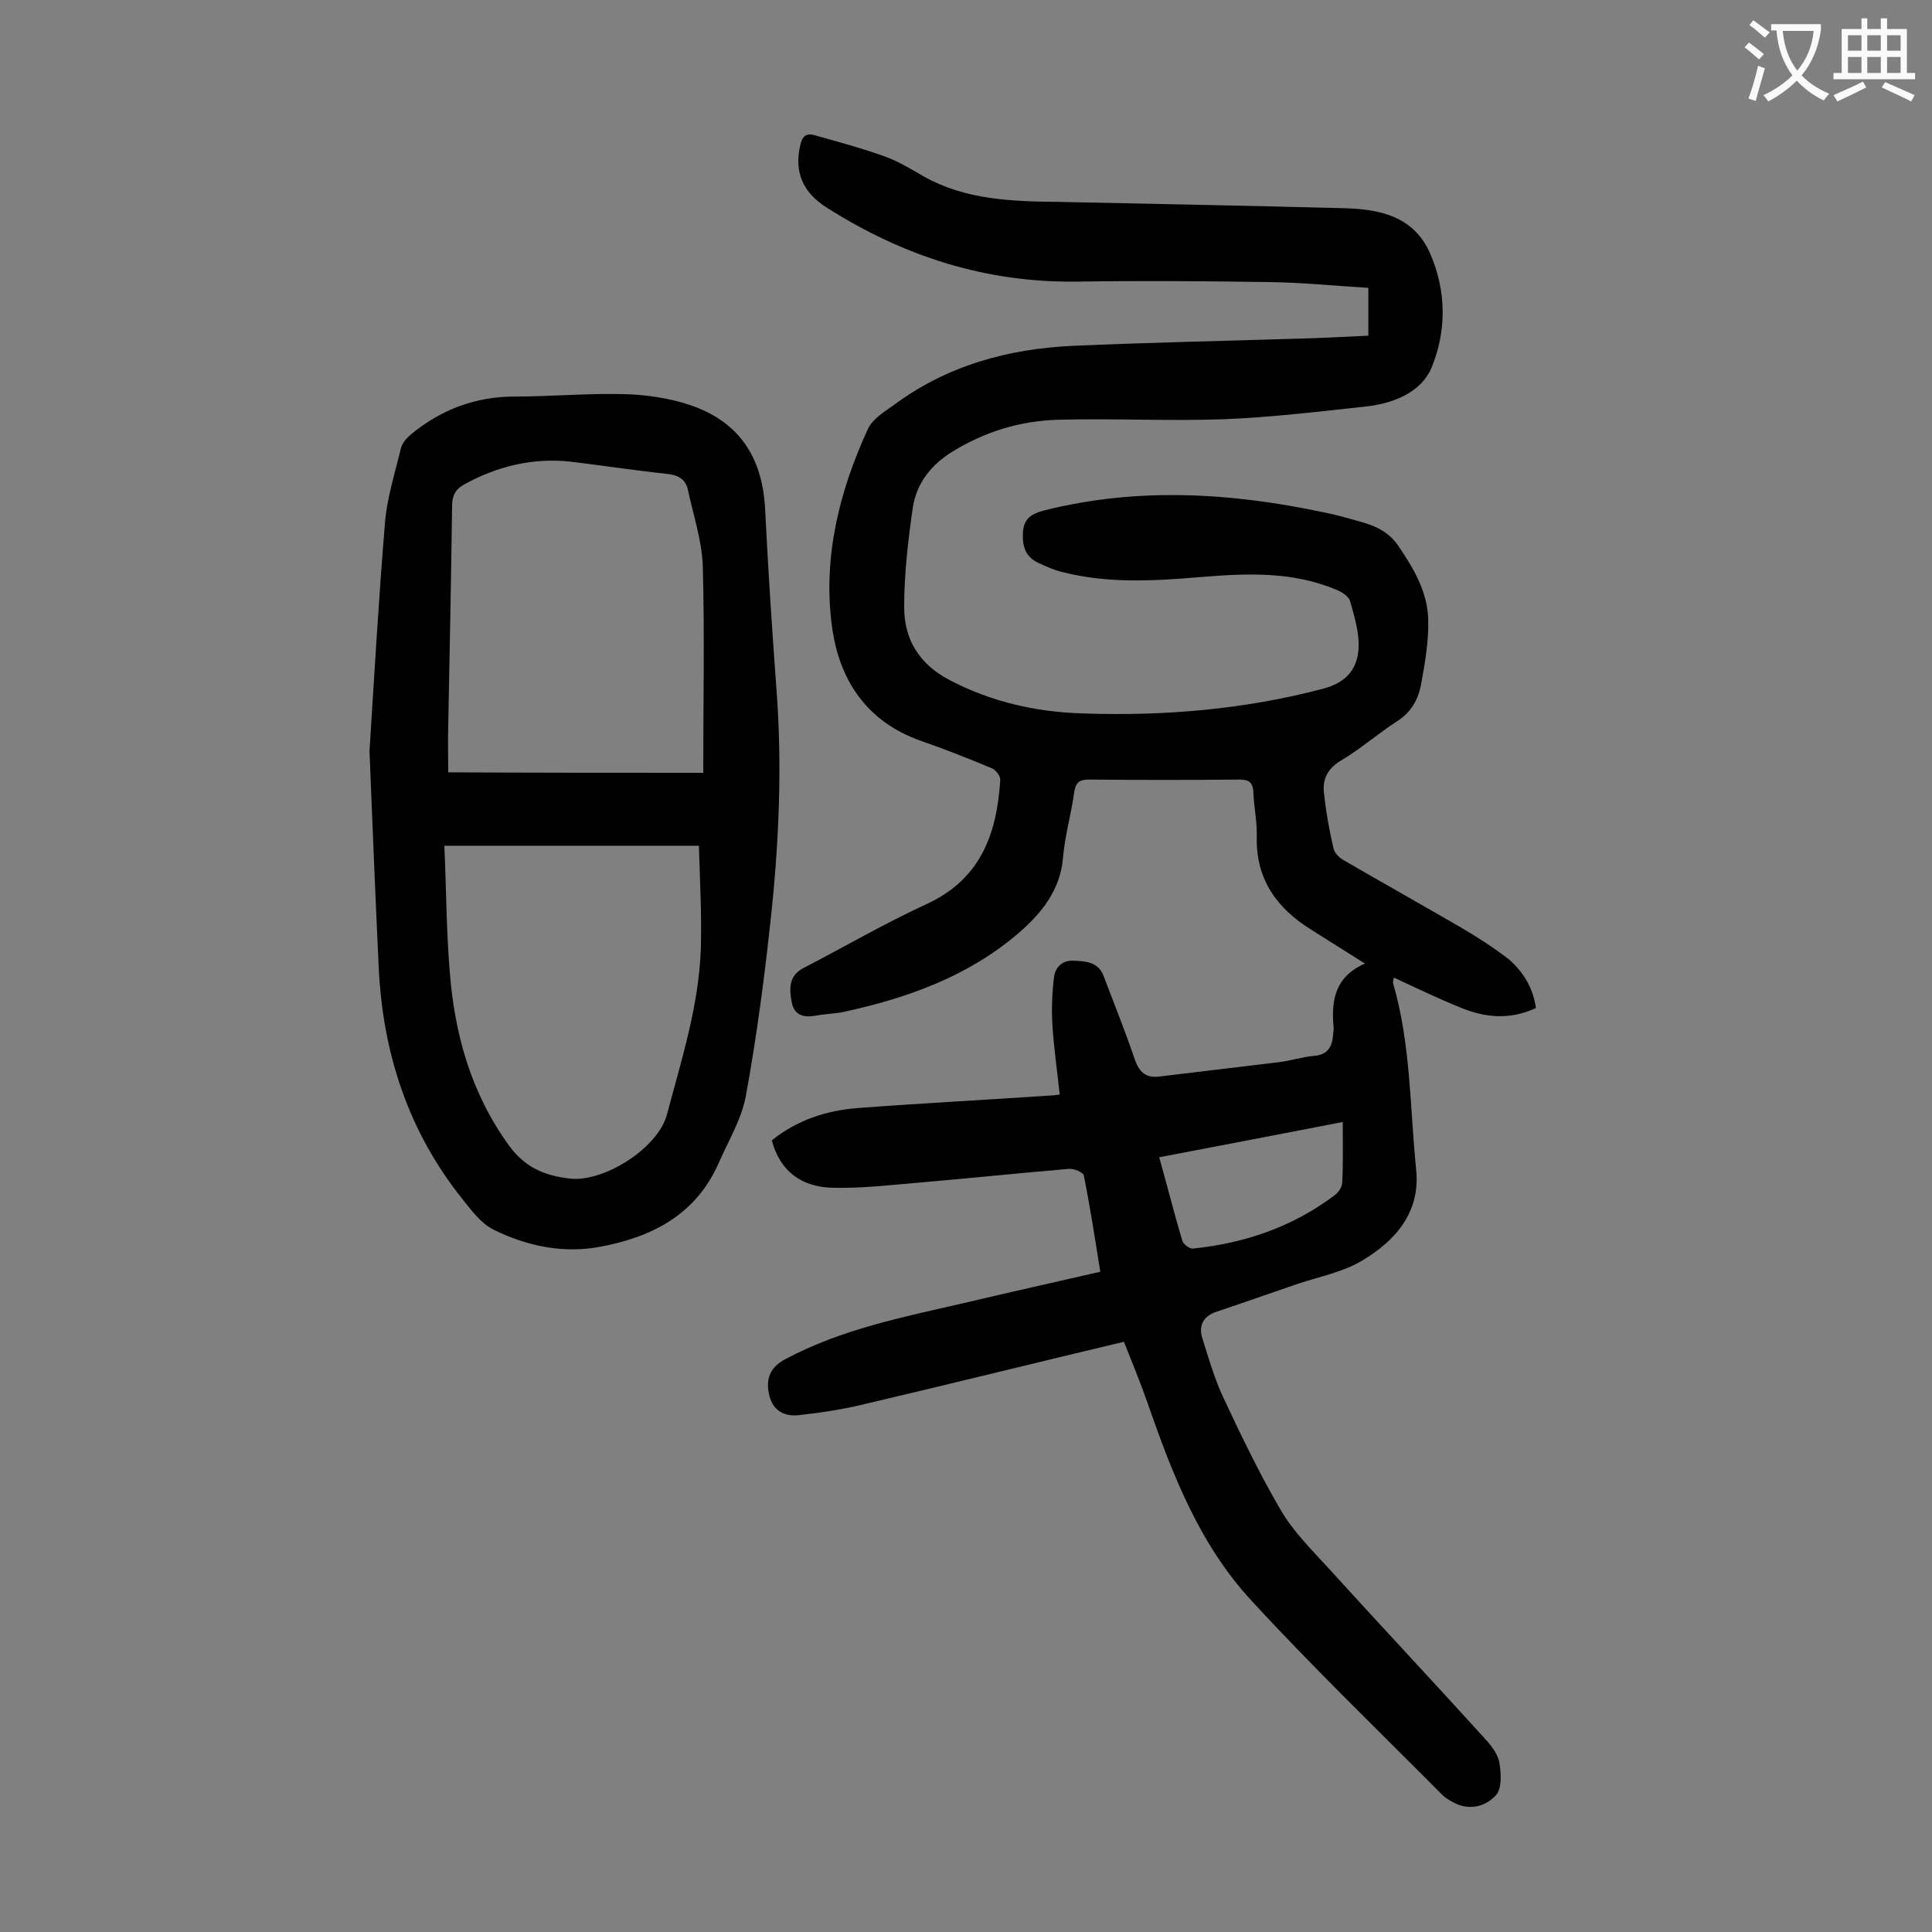
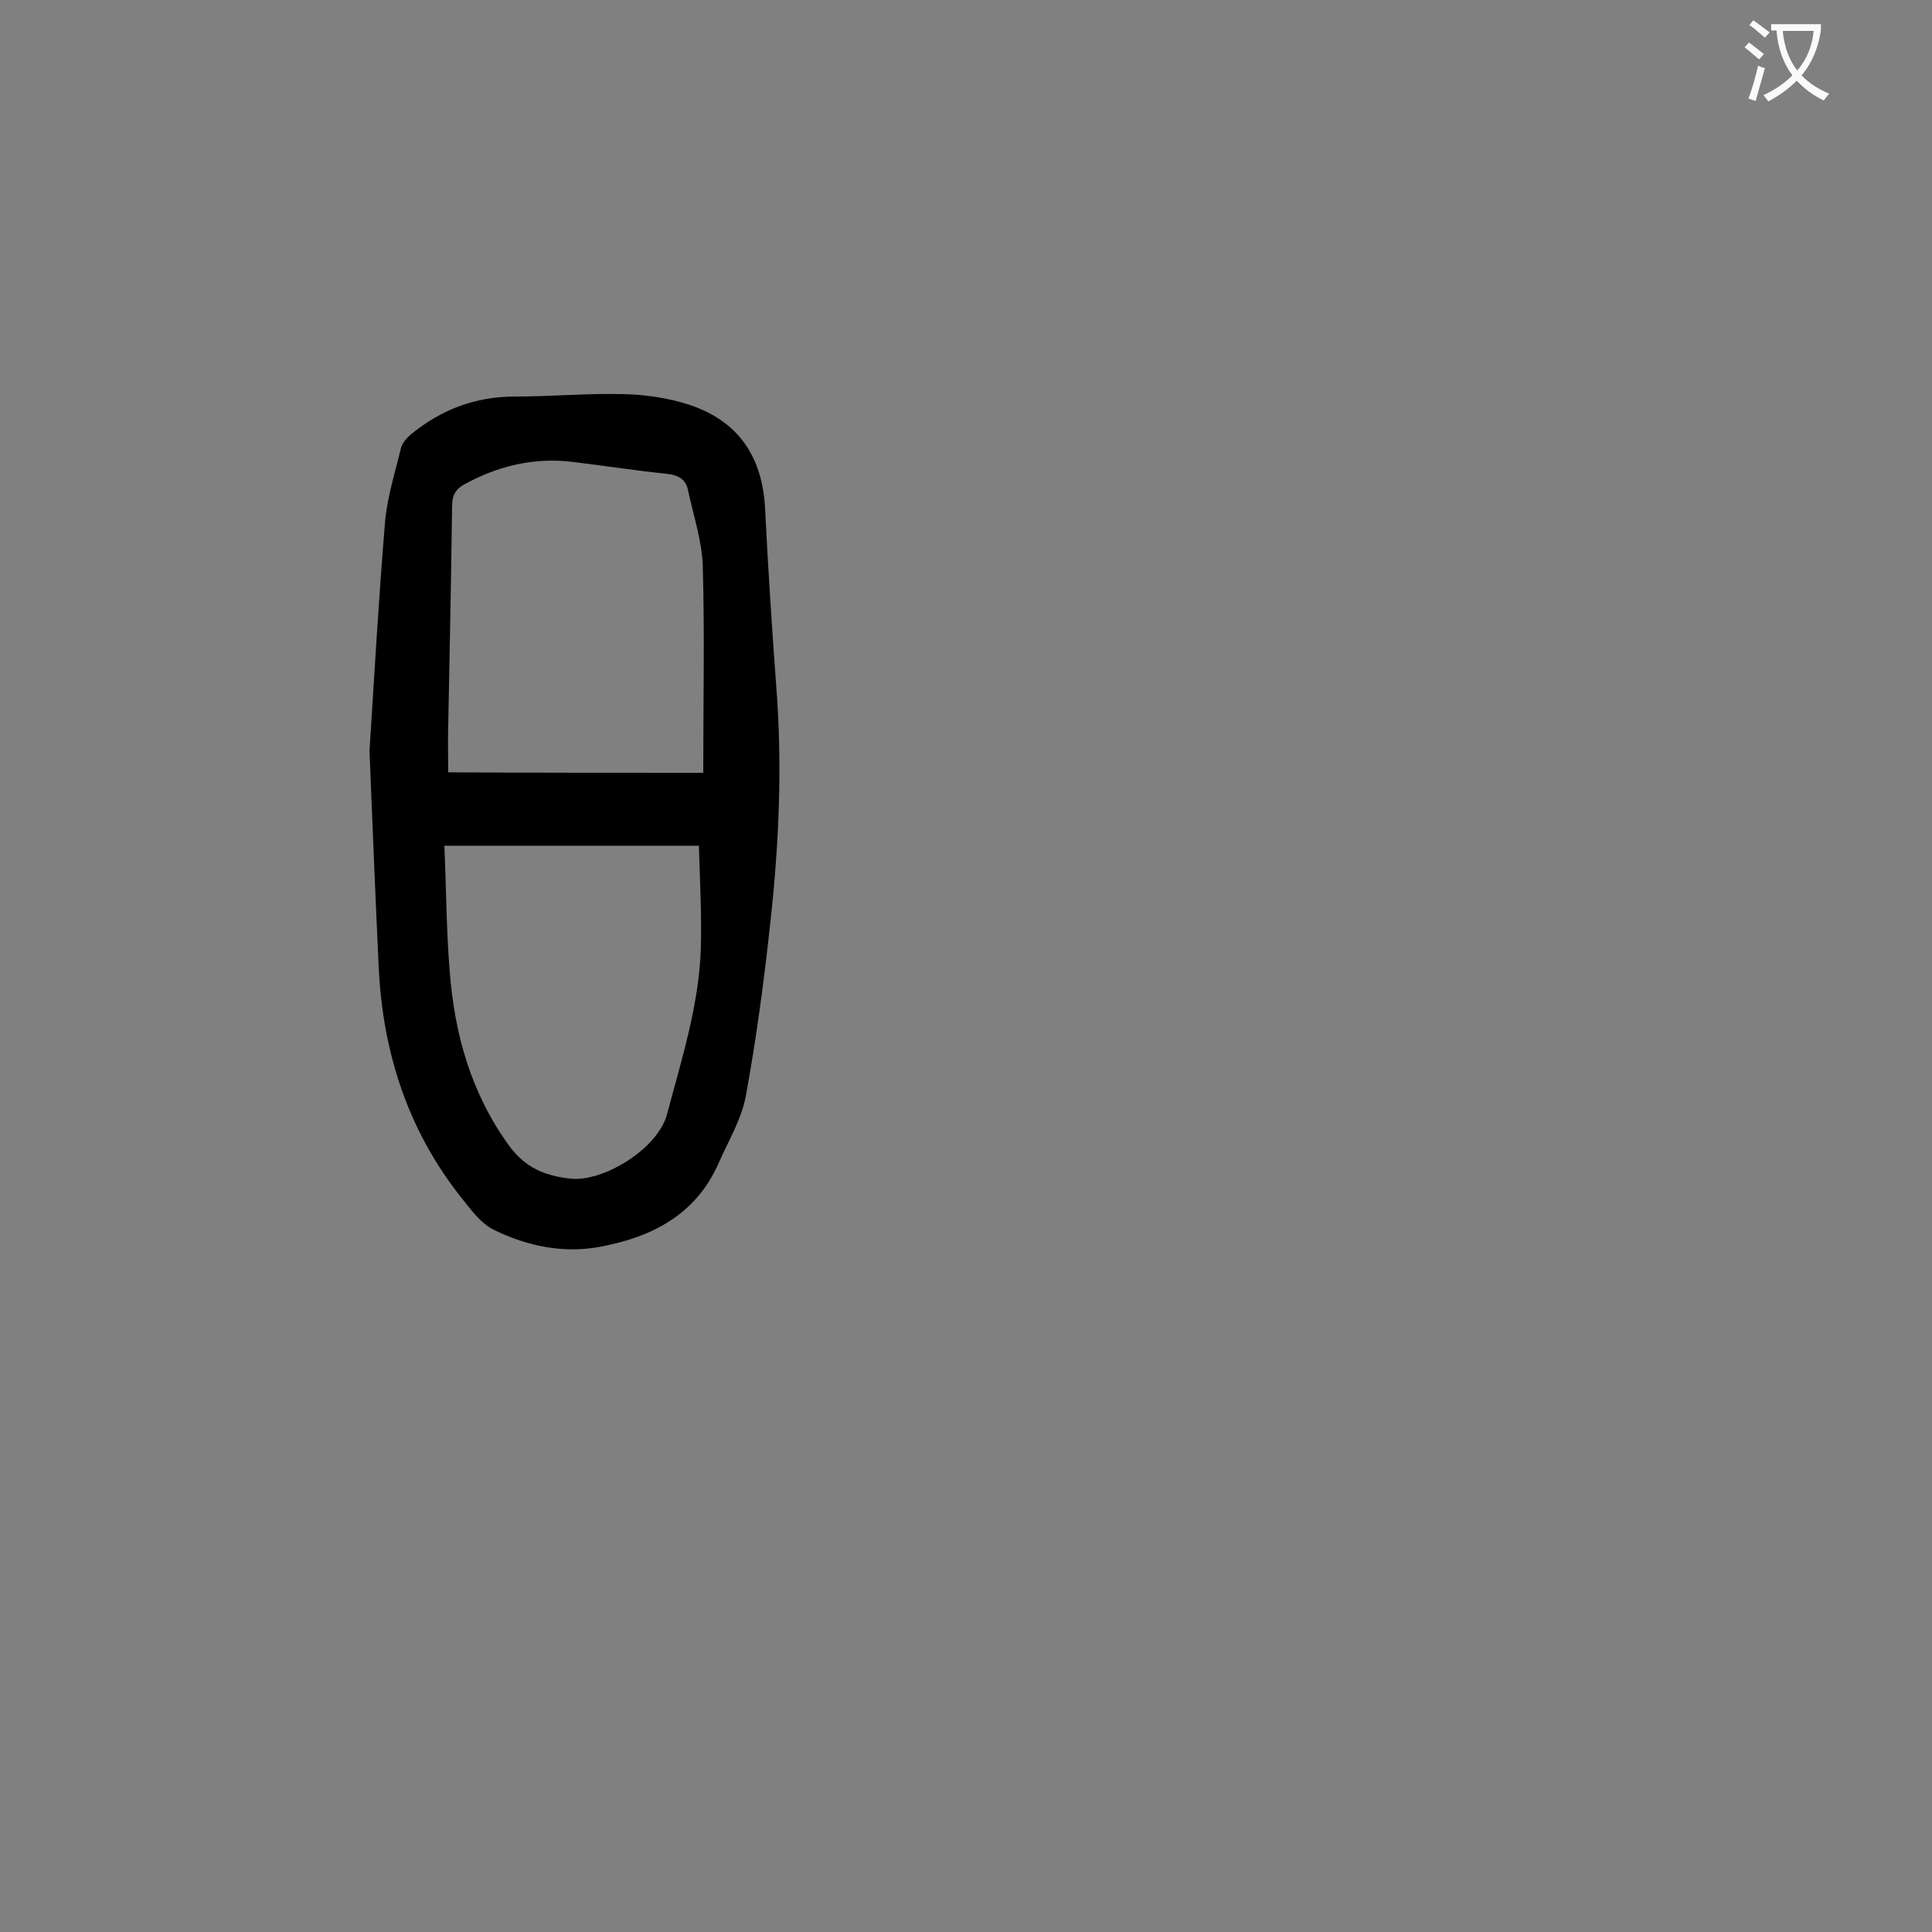
<svg xmlns="http://www.w3.org/2000/svg" enable-background="new 0 0 400 400" viewBox="0 0 400 400">
  <rect x="0" y="0" width="400" height="400" fill="#808080" stroke="none" />
-   <path d="m318 208.7c-5.4 2.5-10.4 2-15.4 0-4.7-1.9-9.3-4.1-14-6.3-.1.5-.2.8-.2 1.1 3.7 12.6 3.5 25.8 4.8 38.7.9 8.8-4.3 14.7-11.2 18.8-4 2.4-8.8 3.3-13.3 4.8-5.6 1.9-11.2 3.9-16.9 5.8-2.9 1-3.7 3.1-2.8 5.7 1.3 4.1 2.5 8.3 4.3 12.1 3.7 7.9 7.5 15.8 11.9 23.3 2.5 4.3 6.2 8 9.6 11.7 10.7 11.8 21.6 23.4 32.3 35.2 1.4 1.5 2.9 3.3 3.3 5.2.4 2.2.6 5.5-.7 6.9-2.2 2.4-5.7 3.3-9.1 1.3-.7-.4-1.4-.8-1.9-1.3-13.2-13.3-26.8-26.4-39.5-40.2-10.8-11.6-16.5-26.3-21.6-41-1.5-4.3-3.2-8.4-4.9-12.7-18.1 4.3-35.8 8.7-53.7 12.9-4.5 1.1-9.1 1.8-13.7 2.3-2.9.3-5.2-.9-6-4-.9-3.5.2-6 3.3-7.6 11.6-6.2 24.3-8.7 36.9-11.6 9.3-2.2 18.7-4.3 28.3-6.5-1.1-6.9-2.1-13.4-3.4-19.9-.1-.7-2.1-1.5-3.1-1.4-10.6.9-21.1 2-31.6 2.9-5.9.5-11.9 1.2-17.8 1-5.9-.3-10.4-3.3-12.1-9.8 5.2-4.2 11.3-6.2 17.9-6.7 13.3-1 26.7-1.7 40-2.6.5 0 1.1-.1 1.7-.2-.5-4.8-1.2-9.5-1.5-14.2-.2-3.3-.1-6.6.3-9.9.2-2.1 1.6-3.7 4-3.6 2.5.1 5.2.2 6.3 3.2 2.2 5.8 4.5 11.5 6.5 17.4.9 2.5 2.3 3.7 4.9 3.4 8.3-1 16.6-2 25-3 2.4-.3 4.8-1.1 7.2-1.3 2.8-.2 3.7-1.9 3.9-4.3 0-.6.2-1.1.1-1.7-.5-5.5.3-10.4 6.5-13.1-4.1-2.6-7.6-4.8-11.1-7-7.1-4.4-11.5-10.4-11.3-19.2.1-3.1-.6-6.2-.7-9.3-.1-2-.9-2.6-2.9-2.6-10.4.1-20.8.1-31.2 0-1.9 0-2.7.6-3 2.6-.6 4.5-1.9 8.9-2.3 13.4-.5 6.7-4.3 11.5-9 15.6-10.5 9.1-23.1 13.6-36.4 16.5-1.9.4-3.9.4-5.9.8-2.5.4-4.4-.1-4.9-2.9-.5-2.7-.6-5.3 2.3-6.9 8.5-4.4 16.9-9.3 25.6-13.3 11.3-5.2 14.6-14.6 15.3-25.8 0-.8-1-2.1-1.9-2.4-4.8-2-9.6-3.9-14.5-5.6-11.4-4-17.1-12.8-18.5-24.1-1.8-14.1 1.6-27.7 7.5-40.5.9-2 3.3-3.5 5.3-4.9 11-8.2 23.7-11.7 37.2-12.3 15.7-.7 31.3-1 47-1.5 4.6-.1 9.3-.4 14.1-.6 0-3.2 0-6.3 0-9.9-6.7-.4-13.5-1.1-20.3-1.2-13.3-.2-26.5-.3-39.8-.1-19 .3-36.1-5.2-52-15.3-5.1-3.2-6.8-7.5-5.5-13 .4-1.8 1.2-2.5 3-2 4.9 1.4 9.8 2.7 14.5 4.4 2.8 1 5.4 2.6 8 4.1 8.7 4.9 18.3 5.2 28 5.3 19.7.4 39.3.8 59 1.3 7.4.2 14.5 1.6 17.9 9.4s3.4 16 .3 23.6c-2.1 5-7.6 7.3-13.1 8-10 1.1-20 2.3-30 2.7-11.4.4-22.8-.2-34.1.1-7.8.2-15.2 2.4-22 6.6-4.4 2.7-7.4 6.5-8.2 11.5-1 6.9-1.8 13.8-1.8 20.7 0 6.7 3.1 11.8 9.4 15.1 8.6 4.5 17.8 6.6 27.4 6.9 16.9.6 33.6-.8 49.9-5.1 5-1.3 7.5-4.3 7.4-9.5-.1-2.9-1-5.9-1.8-8.7-.3-.9-1.6-1.8-2.6-2.2-9.3-4-18.9-3.5-28.7-2.7-9.4.8-18.8 1.3-28-1-1.8-.4-3.6-1.2-5.3-2-2.7-1.3-3.3-3.6-3.1-6.4.2-2.7 1.7-3.7 4.3-4.4 19.4-4.9 38.8-3.7 58.1.4 1.4.3 2.8.6 4.2 1 4.1 1.2 8.3 1.8 11.1 5.9 3.2 4.7 6.1 9.6 6.2 15.4.1 4.5-.7 9-1.5 13.4-.6 3.1-2.1 5.7-4.9 7.5-3.9 2.5-7.4 5.6-11.4 8-2.8 1.6-4.1 3.7-3.8 6.7.4 3.9 1.1 7.9 2 11.7.2.9 1.2 1.9 2.1 2.4 8.1 4.7 16.3 9.3 24.4 14 3.4 2 6.8 4.2 9.9 6.6 2.9 2.6 4.9 5.8 5.5 10zm-40 23.6c-12.9 2.5-25.4 4.9-38 7.3 1.7 6 3.1 11.7 4.8 17.3.2.7 1.5 1.7 2.2 1.6 10.7-1.1 20.7-4.5 29.4-11.1.8-.6 1.5-1.7 1.5-2.7.2-4 .1-8 .1-12.4z" fill="#000001" />
  <path d="m76.5 155.5c1-15.7 1.9-31.5 3.2-47.2.4-5.2 2.1-10.4 3.3-15.5.3-1.1 1.2-2.1 2-2.8 6.3-5.2 13.4-7.9 21.6-7.9 7.5 0 15-.7 22.5-.5 4.6.1 9.3.8 13.6 2.2 10.2 3.4 15.1 10.7 15.7 21.4.6 12.2 1.4 24.5 2.3 36.7 1.3 16.4.6 32.7-1.2 49-1.3 12.1-2.9 24.1-5.1 36.1-.9 4.8-3.7 9.4-5.7 14-4.7 10.5-13.7 15.1-24.3 17.1-7.7 1.5-15.3-.1-22.2-3.5-2.6-1.3-4.6-4-6.5-6.4-11.2-14-16.5-30.3-17.3-48.1-.7-14.9-1.3-29.7-1.9-44.6zm69.1 4.5c0-14.7.3-28.8-.1-42.9-.2-5.3-2-10.6-3.1-15.8-.5-2.2-2.2-3-4.4-3.2-6.6-.7-13.1-1.7-19.7-2.5-7.9-.9-15.3.9-22.2 4.7-1.8 1-2.5 2.3-2.5 4.5-.2 15.1-.5 30.3-.8 45.4-.1 3.3 0 6.5 0 9.7 17.4.1 34.7.1 52.8.1zm-53.6 15.1c.4 8.9.4 17.4 1.1 25.9 1 13.1 4.4 25.3 12.3 36.2 3.3 4.5 7.3 6.2 12.5 6.8 6.8.9 18.3-6.1 20.2-13.3 3-11.3 6.6-22.5 7-34.3.2-7.1-.2-14.2-.4-21.3-17.9 0-34.9 0-52.7 0z" fill="#000001" />
  <g fill="#fafafb">
    <path d="m362.1 8.8c1.1.8 2.1 1.6 3.1 2.4l-1 1.1c-1.3-1.1-2.3-2-3-2.5zm1.9 4.8c.5.2.9.4 1.4.5-.6 2.3-1.3 4.5-1.9 6.8l-1.5-.5c.8-2.1 1.4-4.3 2-6.8zm-1-9.4c1.3.9 2.4 1.8 3.4 2.5l-1 1.1c-1.4-1.2-2.4-2.1-3.2-2.6zm3.7 2.2v-1.4h10.3v1.2c-.5 3.6-1.8 6.8-4 9.4 1.5 1.6 3.4 2.8 5.7 3.8-.3.4-.7.8-1.1 1.4-2.3-1.1-4.1-2.5-5.6-4.1-1.6 1.6-3.6 3.1-5.9 4.3-.3-.5-.7-.9-1-1.3 2.4-1.1 4.4-2.5 6-4.1-1.9-2.5-3-5.6-3.3-9.3h-1.1zm8.8 0h-6.4c.3 3.3 1.3 6 3 8.2 2-2.3 3.1-5.1 3.4-8.2z" />
-     <path d="m385.3 3.8h1.3v2.2h2.8v-2.2h1.3v2.2h4.1v9.1h1.7v1.3h-16.9v-1.3h1.7v-9.1h4.1v-2.2zm.4 13.1.7 1.2c-1.8.9-3.8 1.9-6 2.9-.2-.4-.5-.8-.8-1.3 2.3-1 4.3-1.9 6.1-2.8zm-3.1-6.4h2.8v-3.2h-2.8zm0 4.6h2.8v-3.3h-2.8zm4-4.6h2.8v-3.2h-2.8zm0 4.6h2.8v-3.3h-2.8zm3.7 1.9c2.1.9 4.1 1.8 6.1 2.7l-.7 1.3c-2.2-1.1-4.2-2-6.1-2.9zm3.2-9.7h-2.8v3.2h2.8zm-2.8 7.8h2.8v-3.3h-2.8z" />
  </g>
</svg>